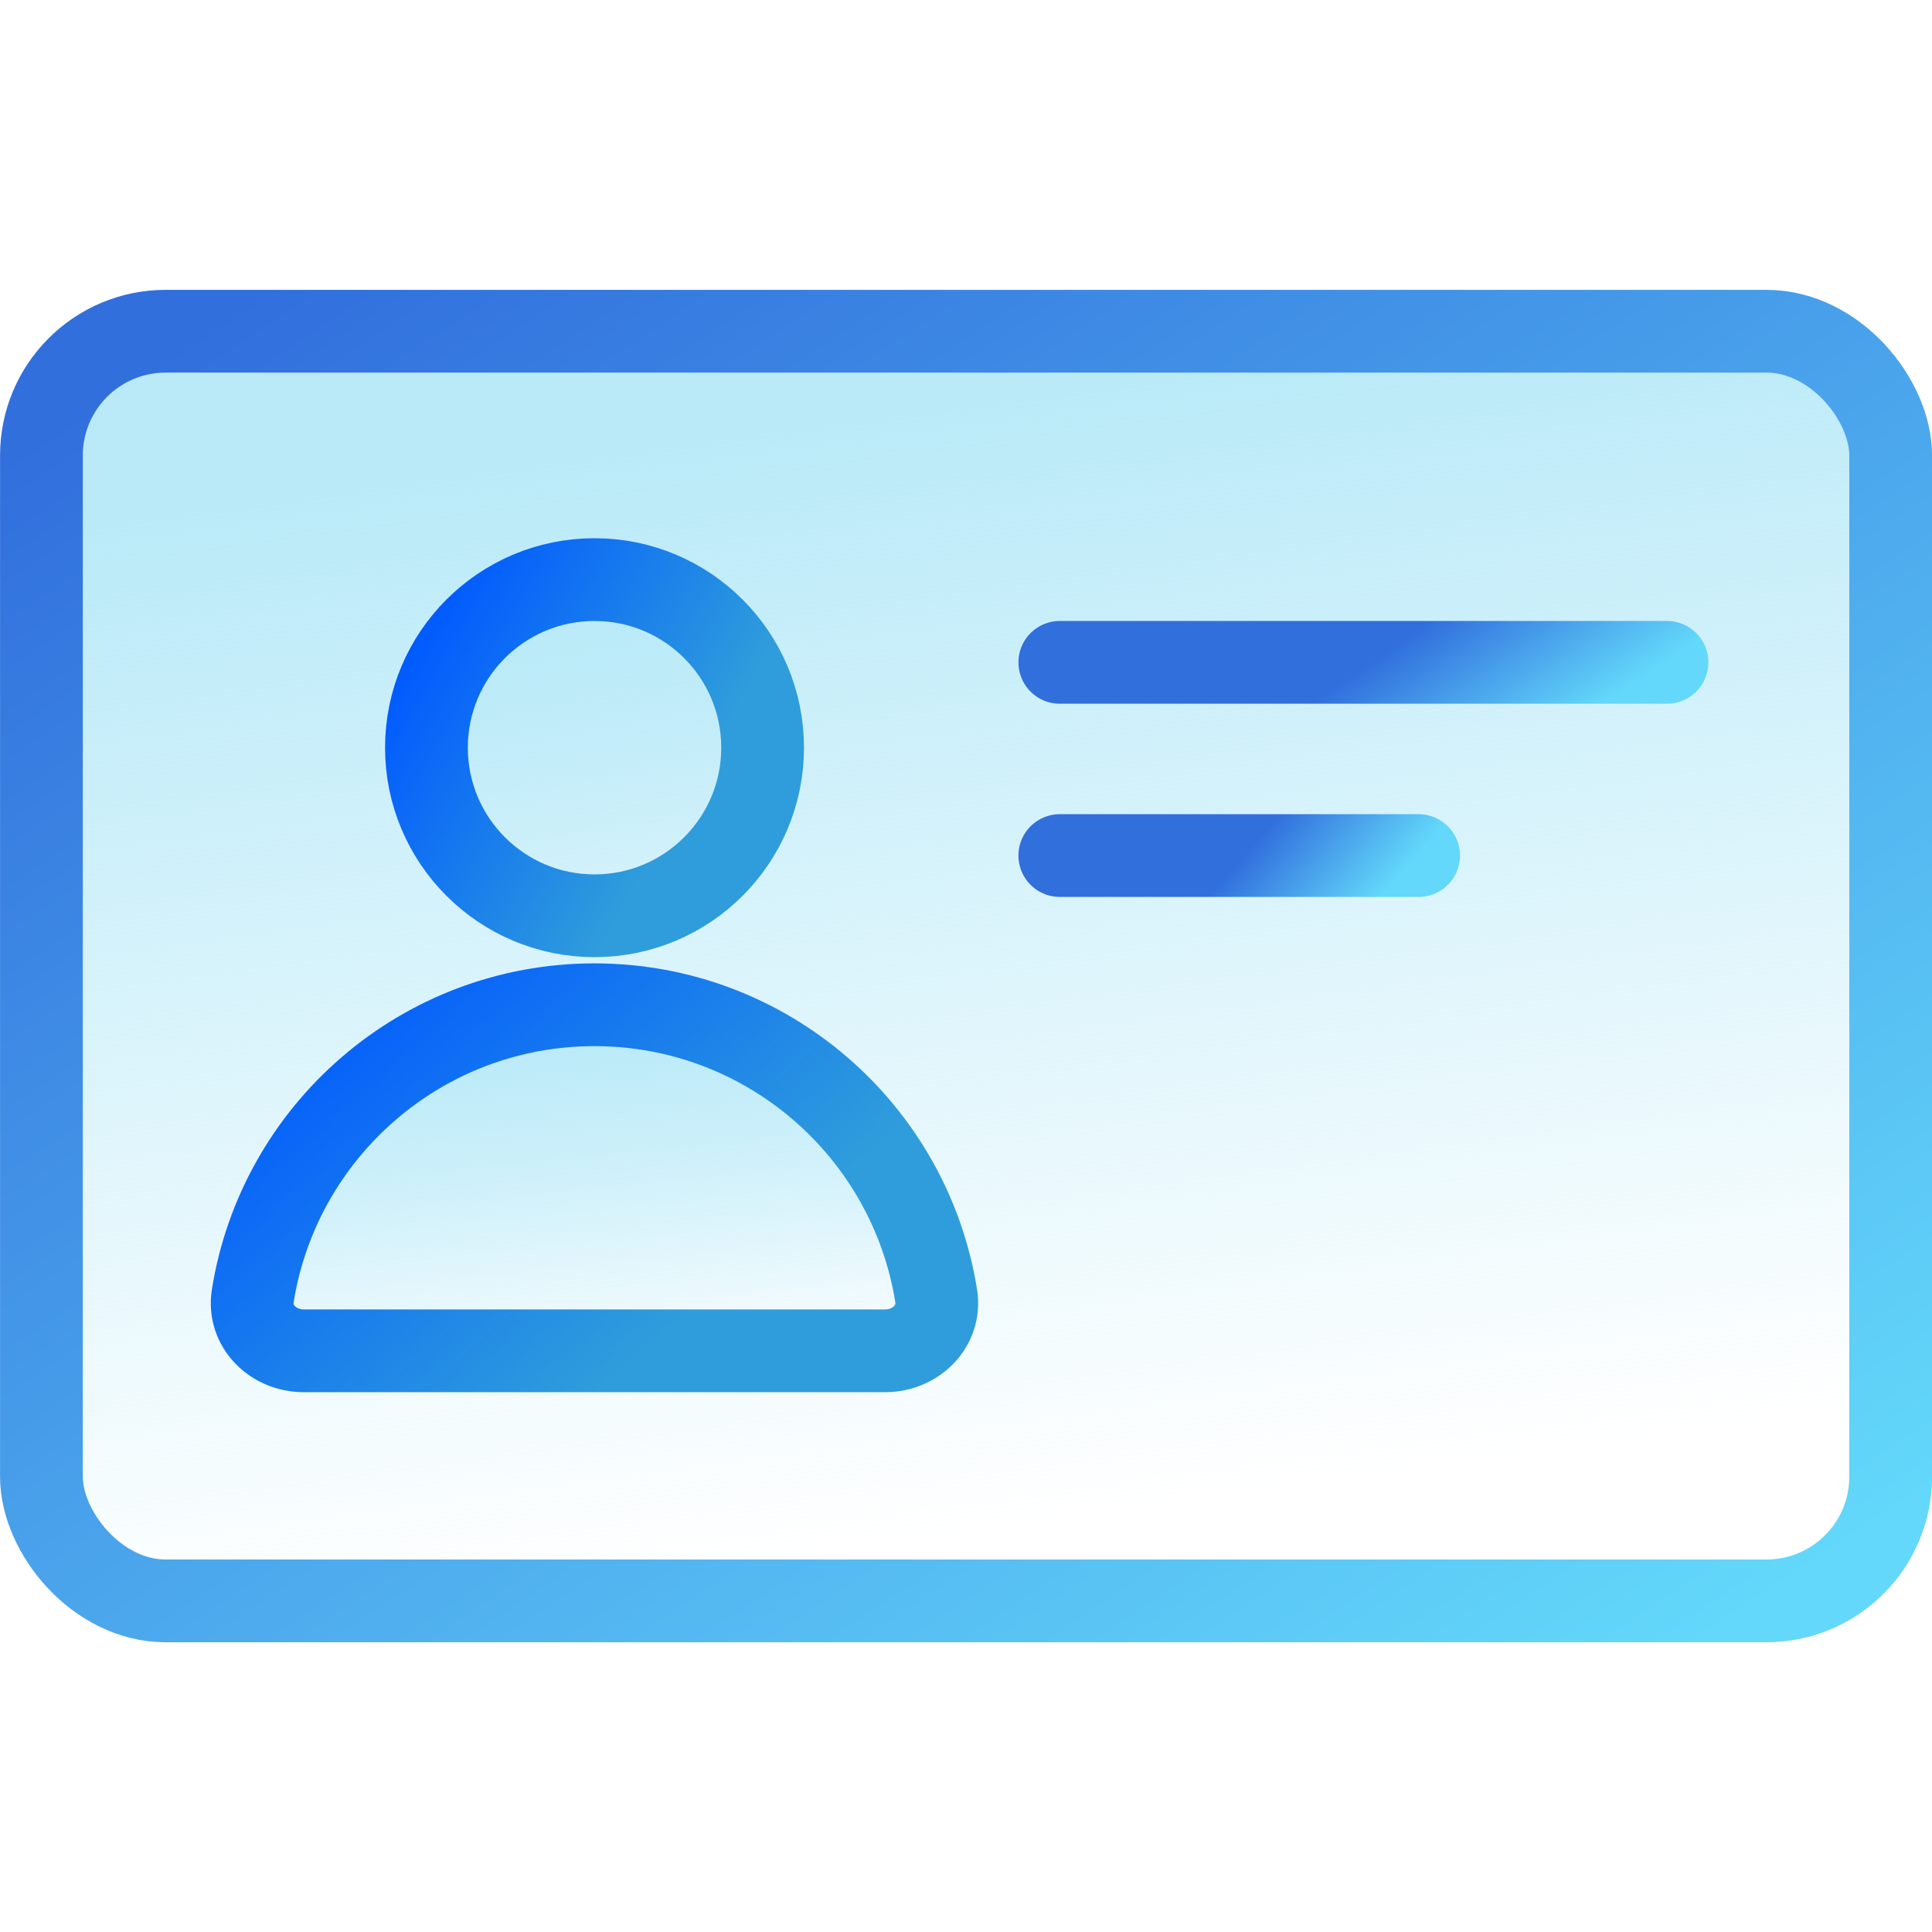
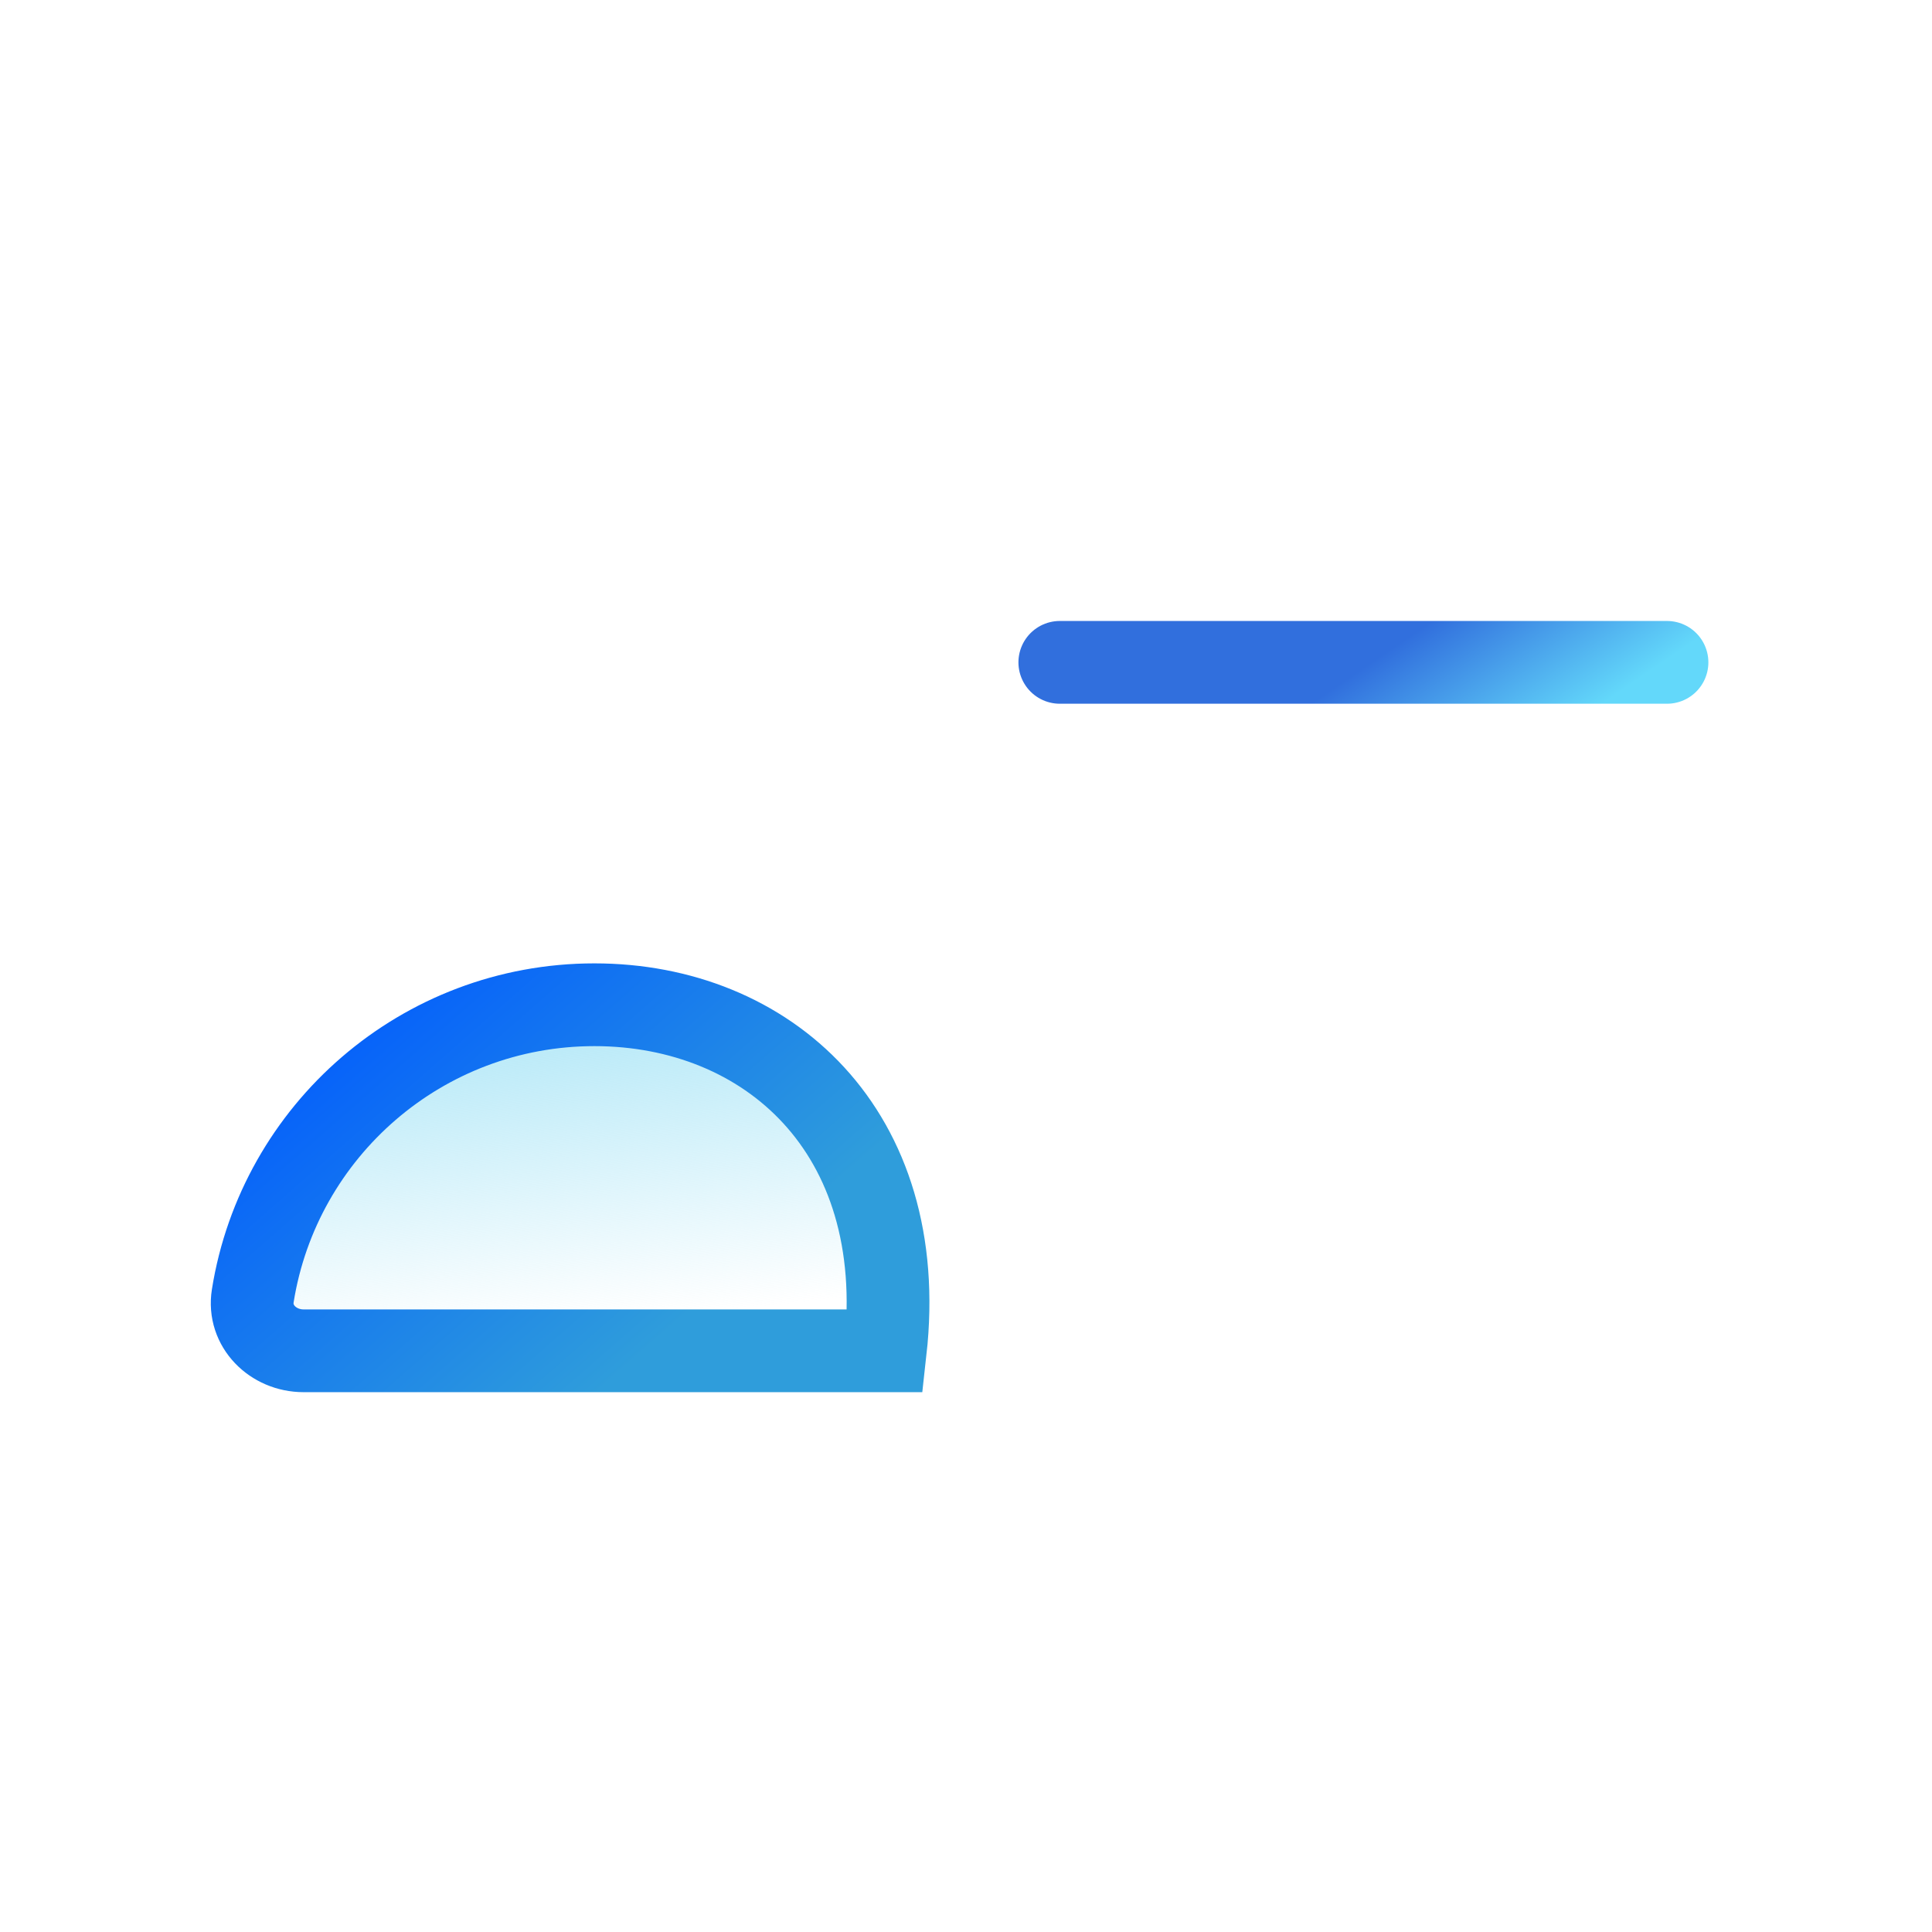
<svg xmlns="http://www.w3.org/2000/svg" width="18" height="18" viewBox="0 0 18 18" fill="none">
-   <rect x="0.386" y="3.086" width="17.229" height="11.829" rx="1.157" fill="url(#paint0_linear_1201_72)" stroke="url(#paint1_linear_1201_72)" stroke-width="0.771" />
  <path d="M9.874 6.171H15.531" stroke="url(#paint2_linear_1201_72)" stroke-width="0.771" stroke-linecap="round" />
-   <path d="M9.874 7.971H13.217" stroke="url(#paint3_linear_1201_72)" stroke-width="0.771" stroke-linecap="round" />
-   <circle cx="5.539" cy="6.966" r="1.566" fill="url(#paint4_linear_1201_72)" stroke="url(#paint5_linear_1201_72)" stroke-width="0.771" />
-   <path d="M5.538 9.361C3.932 9.361 2.6 10.536 2.355 12.073C2.31 12.354 2.544 12.585 2.828 12.585H8.248C8.532 12.585 8.767 12.354 8.722 12.073C8.477 10.536 7.145 9.361 5.538 9.361Z" fill="url(#paint6_linear_1201_72)" stroke="url(#paint7_linear_1201_72)" stroke-width="0.771" />
+   <path d="M5.538 9.361C3.932 9.361 2.6 10.536 2.355 12.073C2.31 12.354 2.544 12.585 2.828 12.585H8.248C8.477 10.536 7.145 9.361 5.538 9.361Z" fill="url(#paint6_linear_1201_72)" stroke="url(#paint7_linear_1201_72)" stroke-width="0.771" />
  <defs>
    <linearGradient id="paint0_linear_1201_72" x1="7.531" y1="3.969" x2="8.947" y2="14.292" gradientUnits="userSpaceOnUse">
      <stop stop-color="#BAEAF8" />
      <stop offset="1" stop-color="#BAEAF8" stop-opacity="0" />
    </linearGradient>
    <linearGradient id="paint1_linear_1201_72" x1="0.783" y1="3.796" x2="10.699" y2="18.731" gradientUnits="userSpaceOnUse">
      <stop stop-color="#316FDD" />
      <stop offset="1" stop-color="#63D8FA" />
    </linearGradient>
    <linearGradient id="paint2_linear_1201_72" x1="10.572" y1="7.671" x2="11.437" y2="8.94" gradientUnits="userSpaceOnUse">
      <stop stop-color="#316FDD" />
      <stop offset="1" stop-color="#63D8FA" />
    </linearGradient>
    <linearGradient id="paint3_linear_1201_72" x1="10.287" y1="9.471" x2="11.206" y2="10.268" gradientUnits="userSpaceOnUse">
      <stop stop-color="#316FDD" />
      <stop offset="1" stop-color="#63D8FA" />
    </linearGradient>
    <linearGradient id="paint4_linear_1201_72" x1="5.283" y1="5.716" x2="5.776" y2="8.233" gradientUnits="userSpaceOnUse">
      <stop stop-color="#BAEAF8" />
      <stop offset="1" stop-color="#BAEAF8" stop-opacity="0" />
    </linearGradient>
    <linearGradient id="paint5_linear_1201_72" x1="3.972" y1="5.701" x2="6.55" y2="7.17" gradientUnits="userSpaceOnUse">
      <stop stop-color="#0059FF" />
      <stop offset="1" stop-color="#2F9DDB" />
    </linearGradient>
    <linearGradient id="paint6_linear_1201_72" x1="5.012" y1="9.686" x2="5.273" y2="12.352" gradientUnits="userSpaceOnUse">
      <stop stop-color="#BAEAF8" />
      <stop offset="1" stop-color="#BAEAF8" stop-opacity="0" />
    </linearGradient>
    <linearGradient id="paint7_linear_1201_72" x1="2.314" y1="9.671" x2="5.372" y2="13.157" gradientUnits="userSpaceOnUse">
      <stop stop-color="#0059FF" />
      <stop offset="1" stop-color="#2F9DDB" />
    </linearGradient>
  </defs>
</svg>